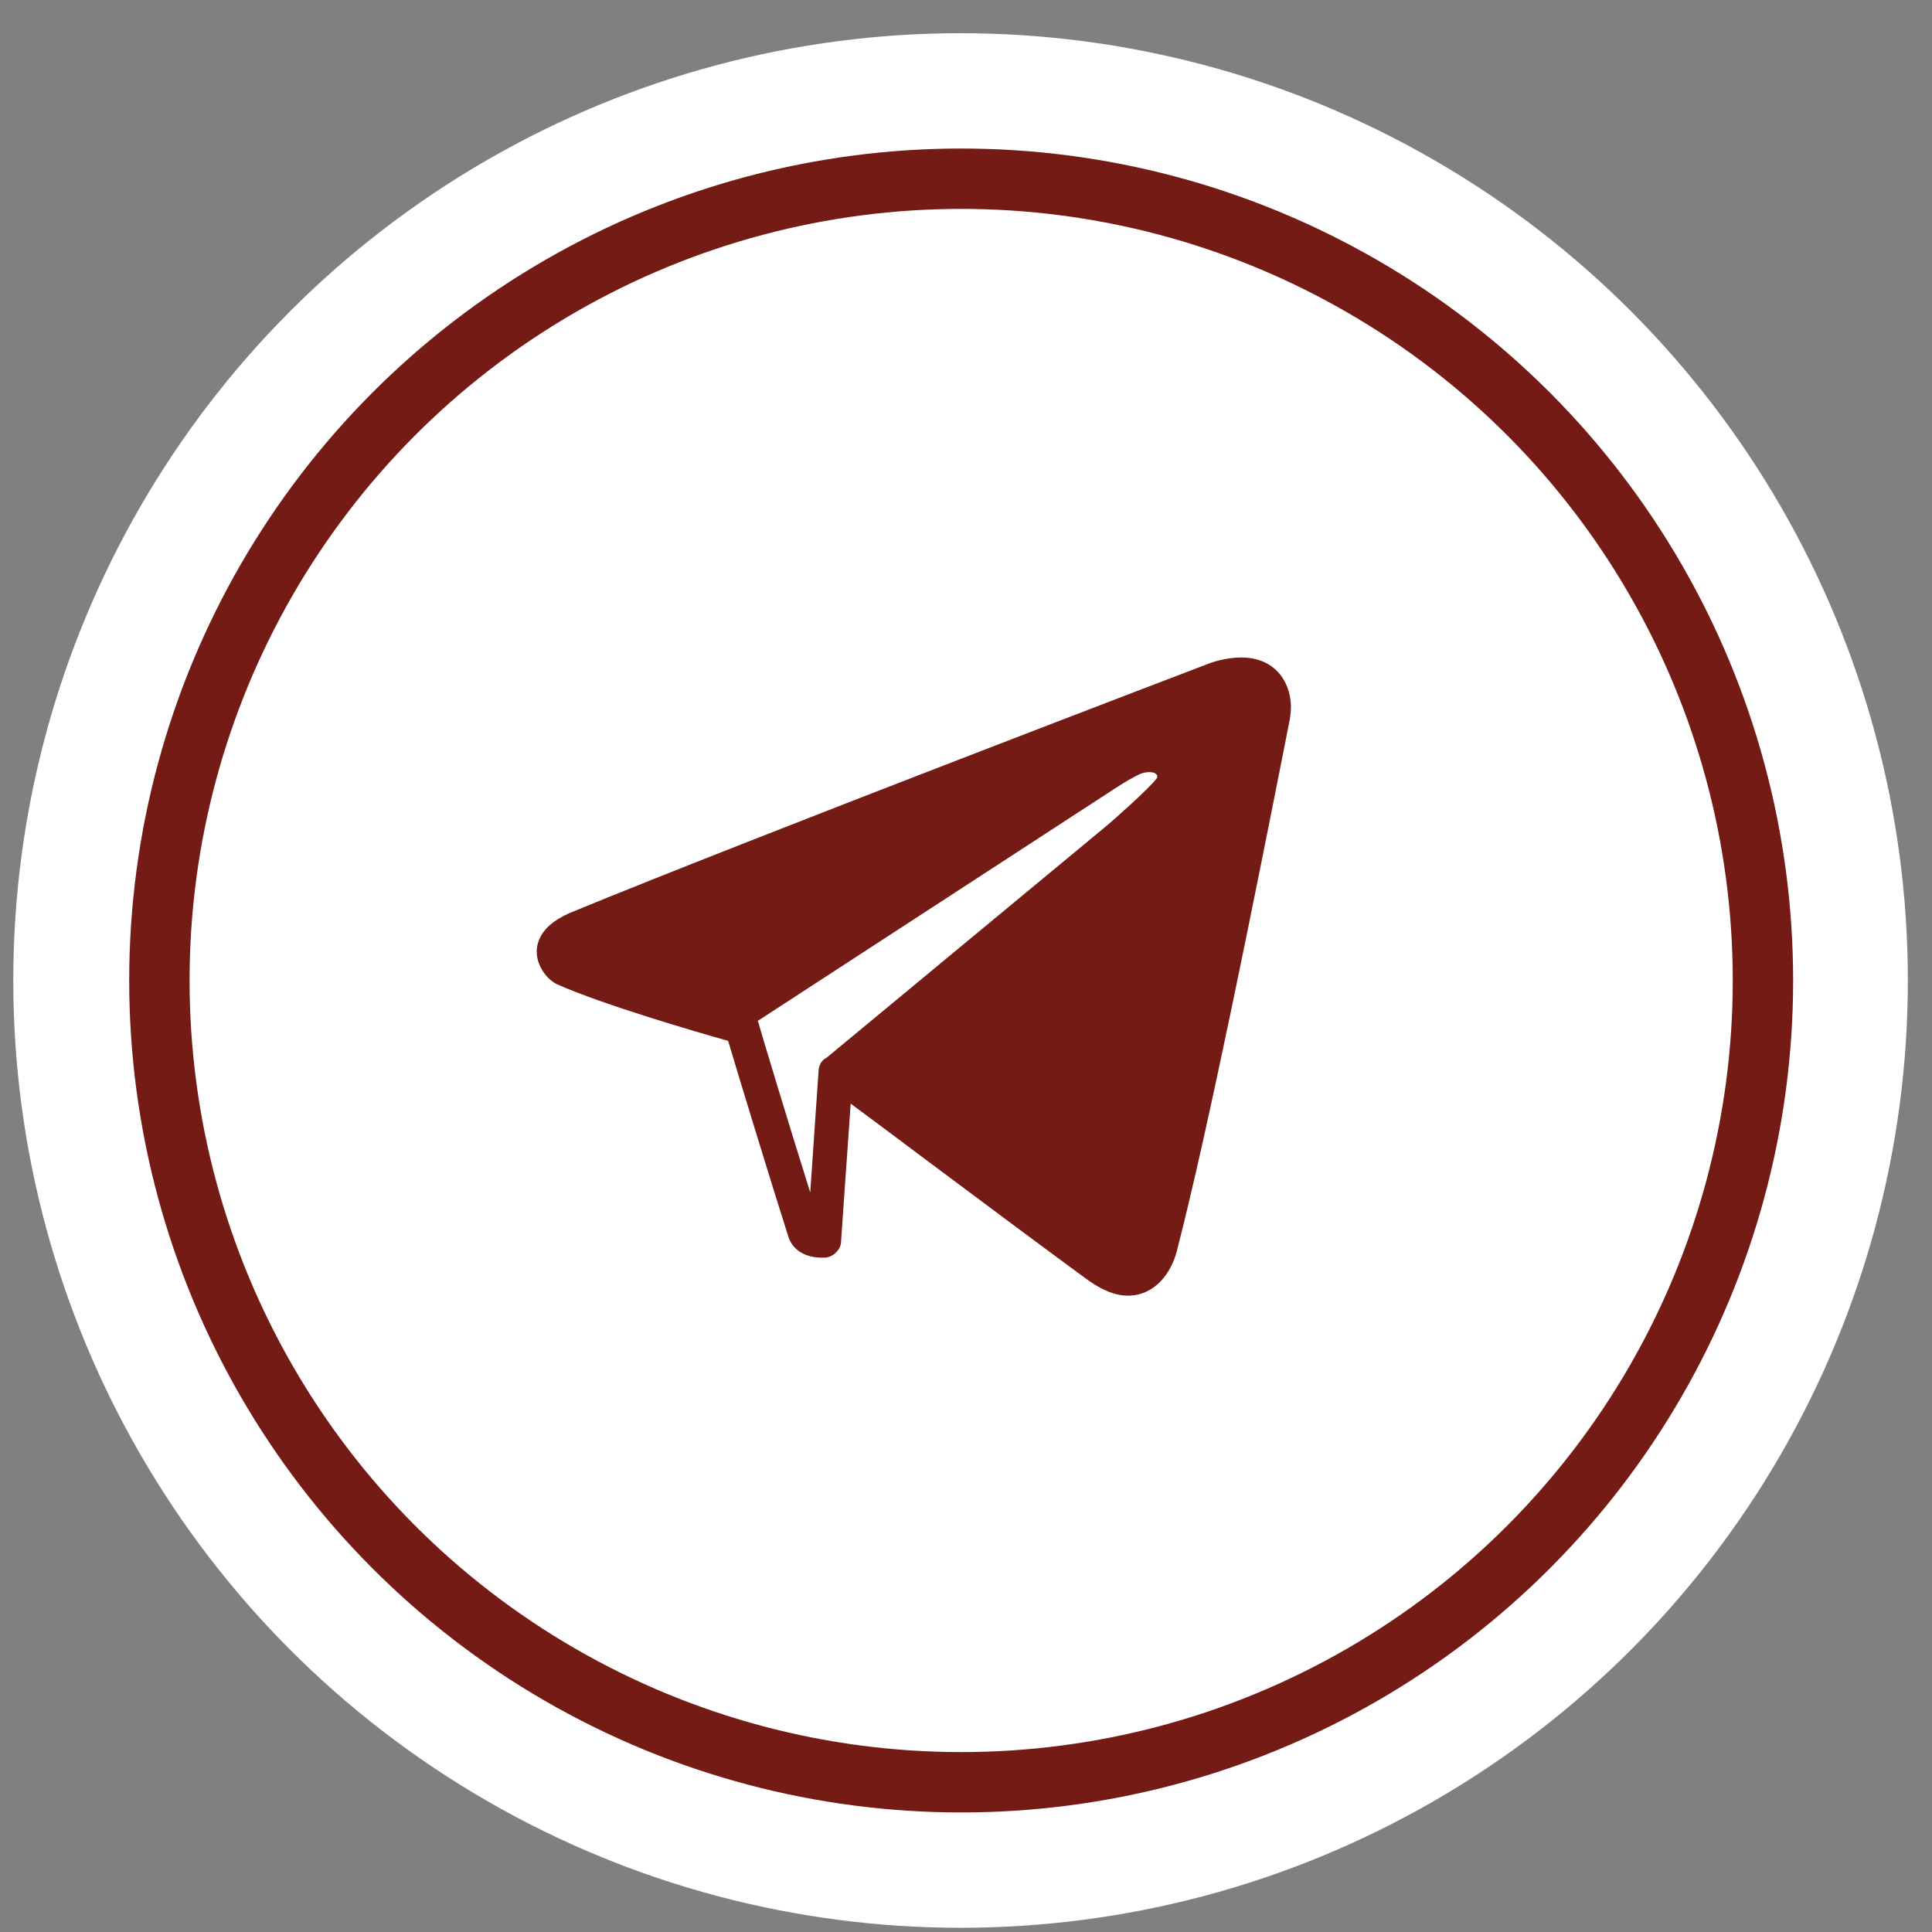
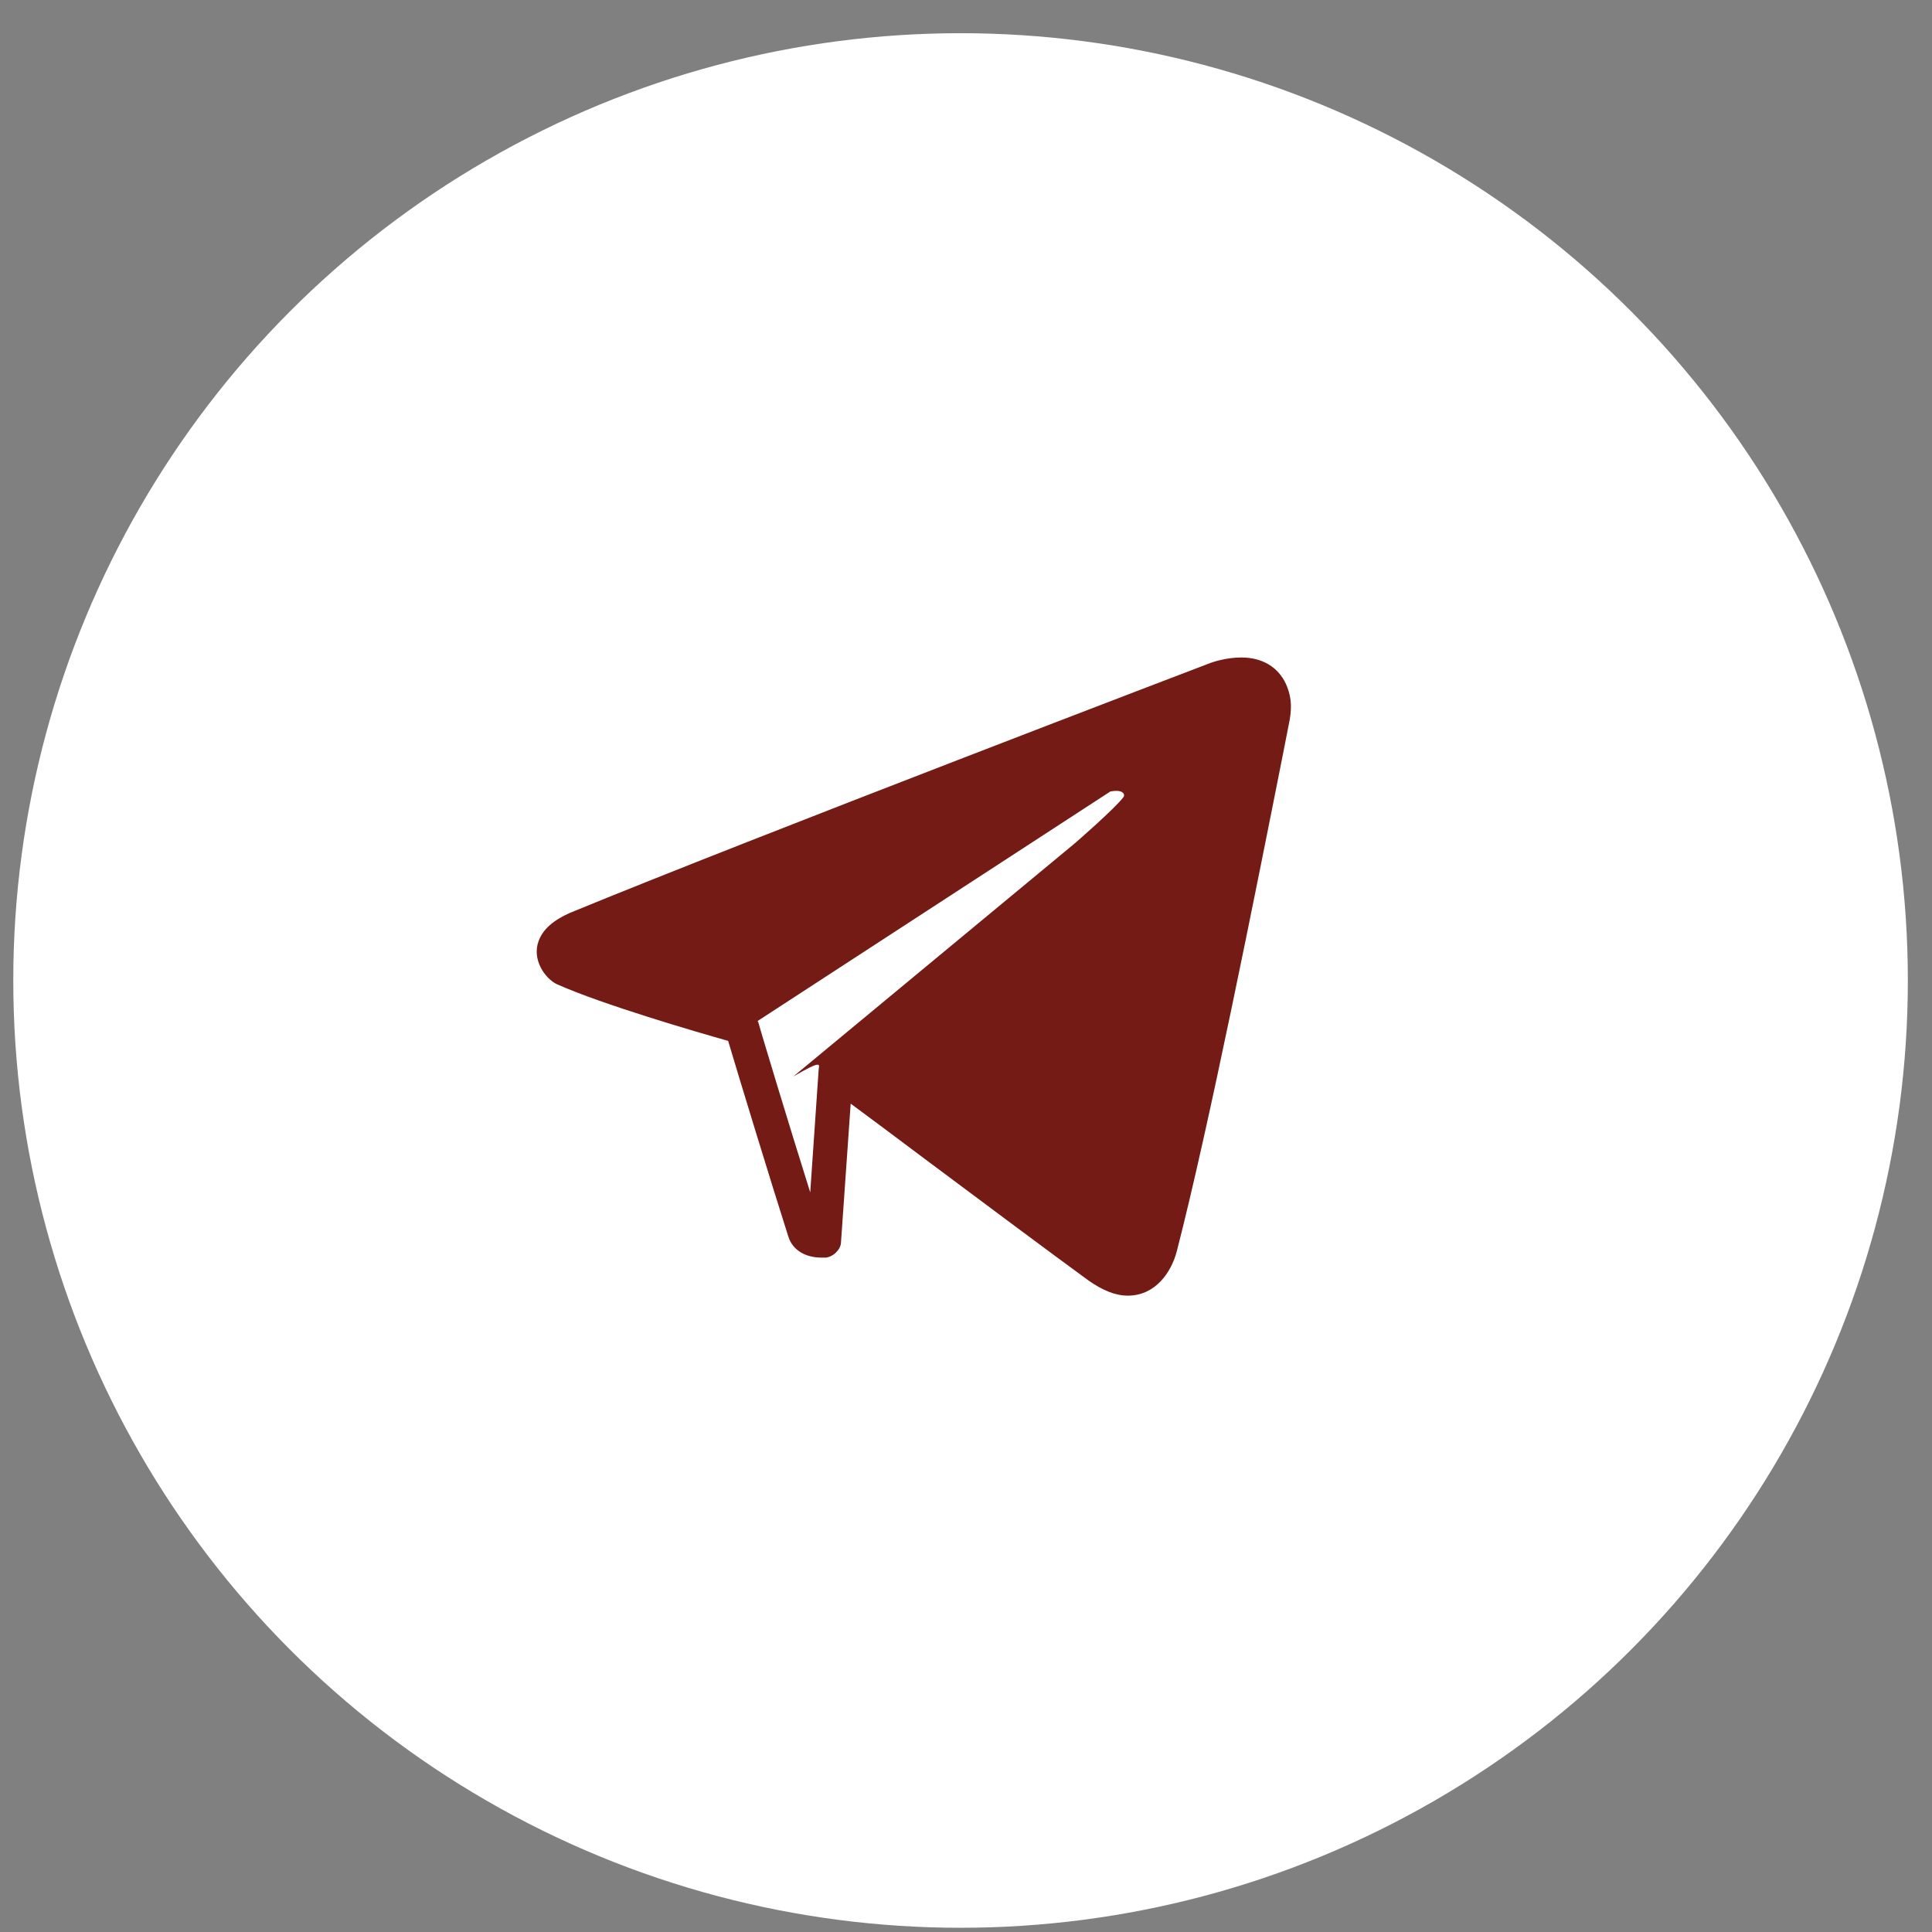
<svg xmlns="http://www.w3.org/2000/svg" version="1.1" id="Layer_1" x="0px" y="0px" viewBox="0 0 32 32" style="enable-background:new 0 0 32 32;" xml:space="preserve">
  <rect x="0" y="0" width="32" height="32" fill="#808080" stroke="none" />
  <style type="text/css">
	.st0{fill:#FFFFFF;}
	.st1{fill:none;stroke:#741B15;stroke-miterlimit:10;}
	.st2{fill:#741B15;}
</style>
  <ellipse class="st0" cx="15.91" cy="16.24" rx="15.69" ry="15.69" />
-   <ellipse class="st1" cx="15.92" cy="16.24" rx="13.28" ry="13.28" />
-   <path class="st2" d="M21.3,11.33c-0.13-0.28-0.39-0.44-0.74-0.44c-0.26,0-0.48,0.08-0.51,0.09c-0.08,0.03-7.55,2.88-10.61,4.14  c-0.27,0.12-0.45,0.27-0.52,0.47c-0.11,0.3,0.1,0.61,0.3,0.71c0.76,0.34,2.34,0.8,2.84,0.94c0.16,0.54,0.74,2.44,1,3.25  c0.07,0.21,0.27,0.34,0.55,0.34c0.04,0,0.07,0,0.07,0c0.07-0.01,0.14-0.05,0.18-0.1c0.04-0.04,0.07-0.1,0.07-0.16l0.16-2.29  c0.3,0.22,0.74,0.55,1.22,0.91c0.95,0.71,2.09,1.56,2.72,2.02c0.23,0.16,0.44,0.25,0.65,0.25c0.46,0,0.72-0.39,0.81-0.73  c0.53-2.05,1.3-5.92,1.76-8.24l0.1-0.51C21.42,11.65,21.36,11.47,21.3,11.33z M13.56,17.71l-0.14,2.04  c-0.35-1.11-0.86-2.8-0.86-2.82c0-0.01-0.01-0.01-0.01-0.01v-0.01l5.84-3.8c0,0,0.4-0.27,0.55-0.31c0.2-0.04,0.25,0.04,0.22,0.09  c-0.14,0.19-0.81,0.77-0.81,0.77l-4.66,3.86l0,0C13.62,17.55,13.57,17.63,13.56,17.71z" />
+   <path class="st2" d="M21.3,11.33c-0.13-0.28-0.39-0.44-0.74-0.44c-0.26,0-0.48,0.08-0.51,0.09c-0.08,0.03-7.55,2.88-10.61,4.14  c-0.27,0.12-0.45,0.27-0.52,0.47c-0.11,0.3,0.1,0.61,0.3,0.71c0.76,0.34,2.34,0.8,2.84,0.94c0.16,0.54,0.74,2.44,1,3.25  c0.07,0.21,0.27,0.34,0.55,0.34c0.04,0,0.07,0,0.07,0c0.07-0.01,0.14-0.05,0.18-0.1c0.04-0.04,0.07-0.1,0.07-0.16l0.16-2.29  c0.3,0.22,0.74,0.55,1.22,0.91c0.95,0.71,2.09,1.56,2.72,2.02c0.23,0.16,0.44,0.25,0.65,0.25c0.46,0,0.72-0.39,0.81-0.73  c0.53-2.05,1.3-5.92,1.76-8.24l0.1-0.51C21.42,11.65,21.36,11.47,21.3,11.33z M13.56,17.71l-0.14,2.04  c-0.35-1.11-0.86-2.8-0.86-2.82c0-0.01-0.01-0.01-0.01-0.01v-0.01l5.84-3.8c0.2-0.04,0.25,0.04,0.22,0.09  c-0.14,0.19-0.81,0.77-0.81,0.77l-4.66,3.86l0,0C13.62,17.55,13.57,17.63,13.56,17.71z" />
</svg>